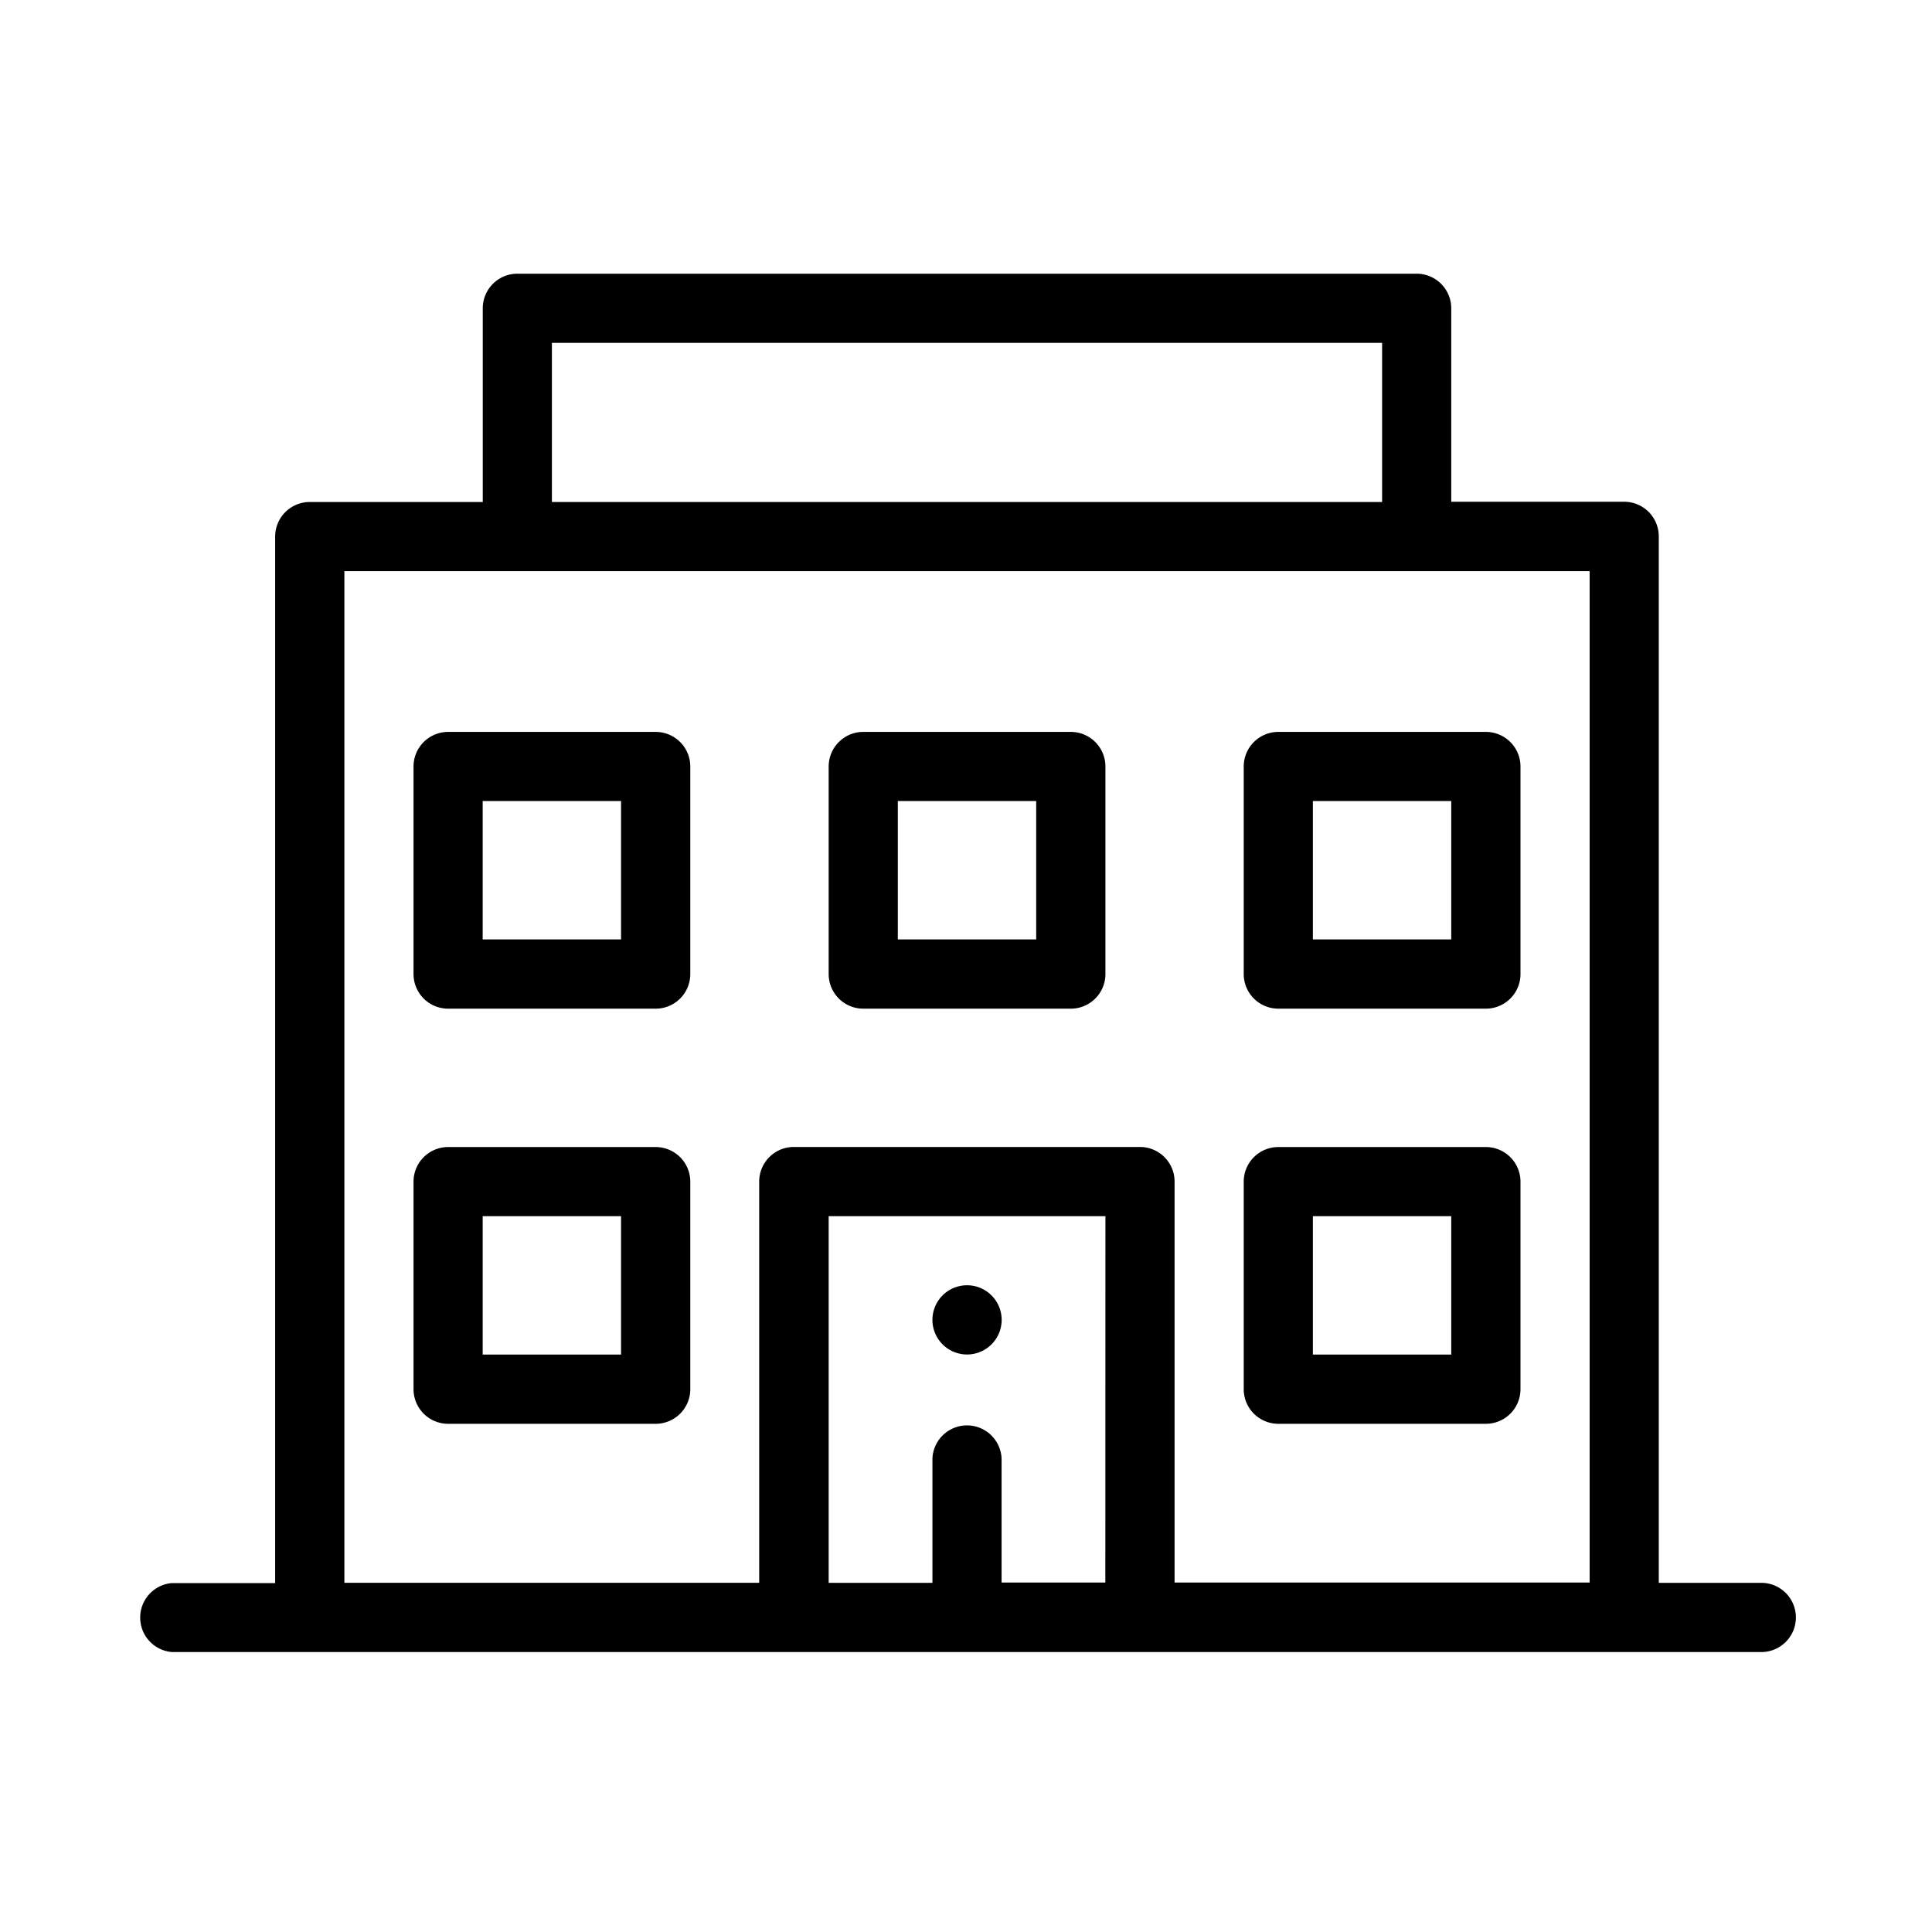
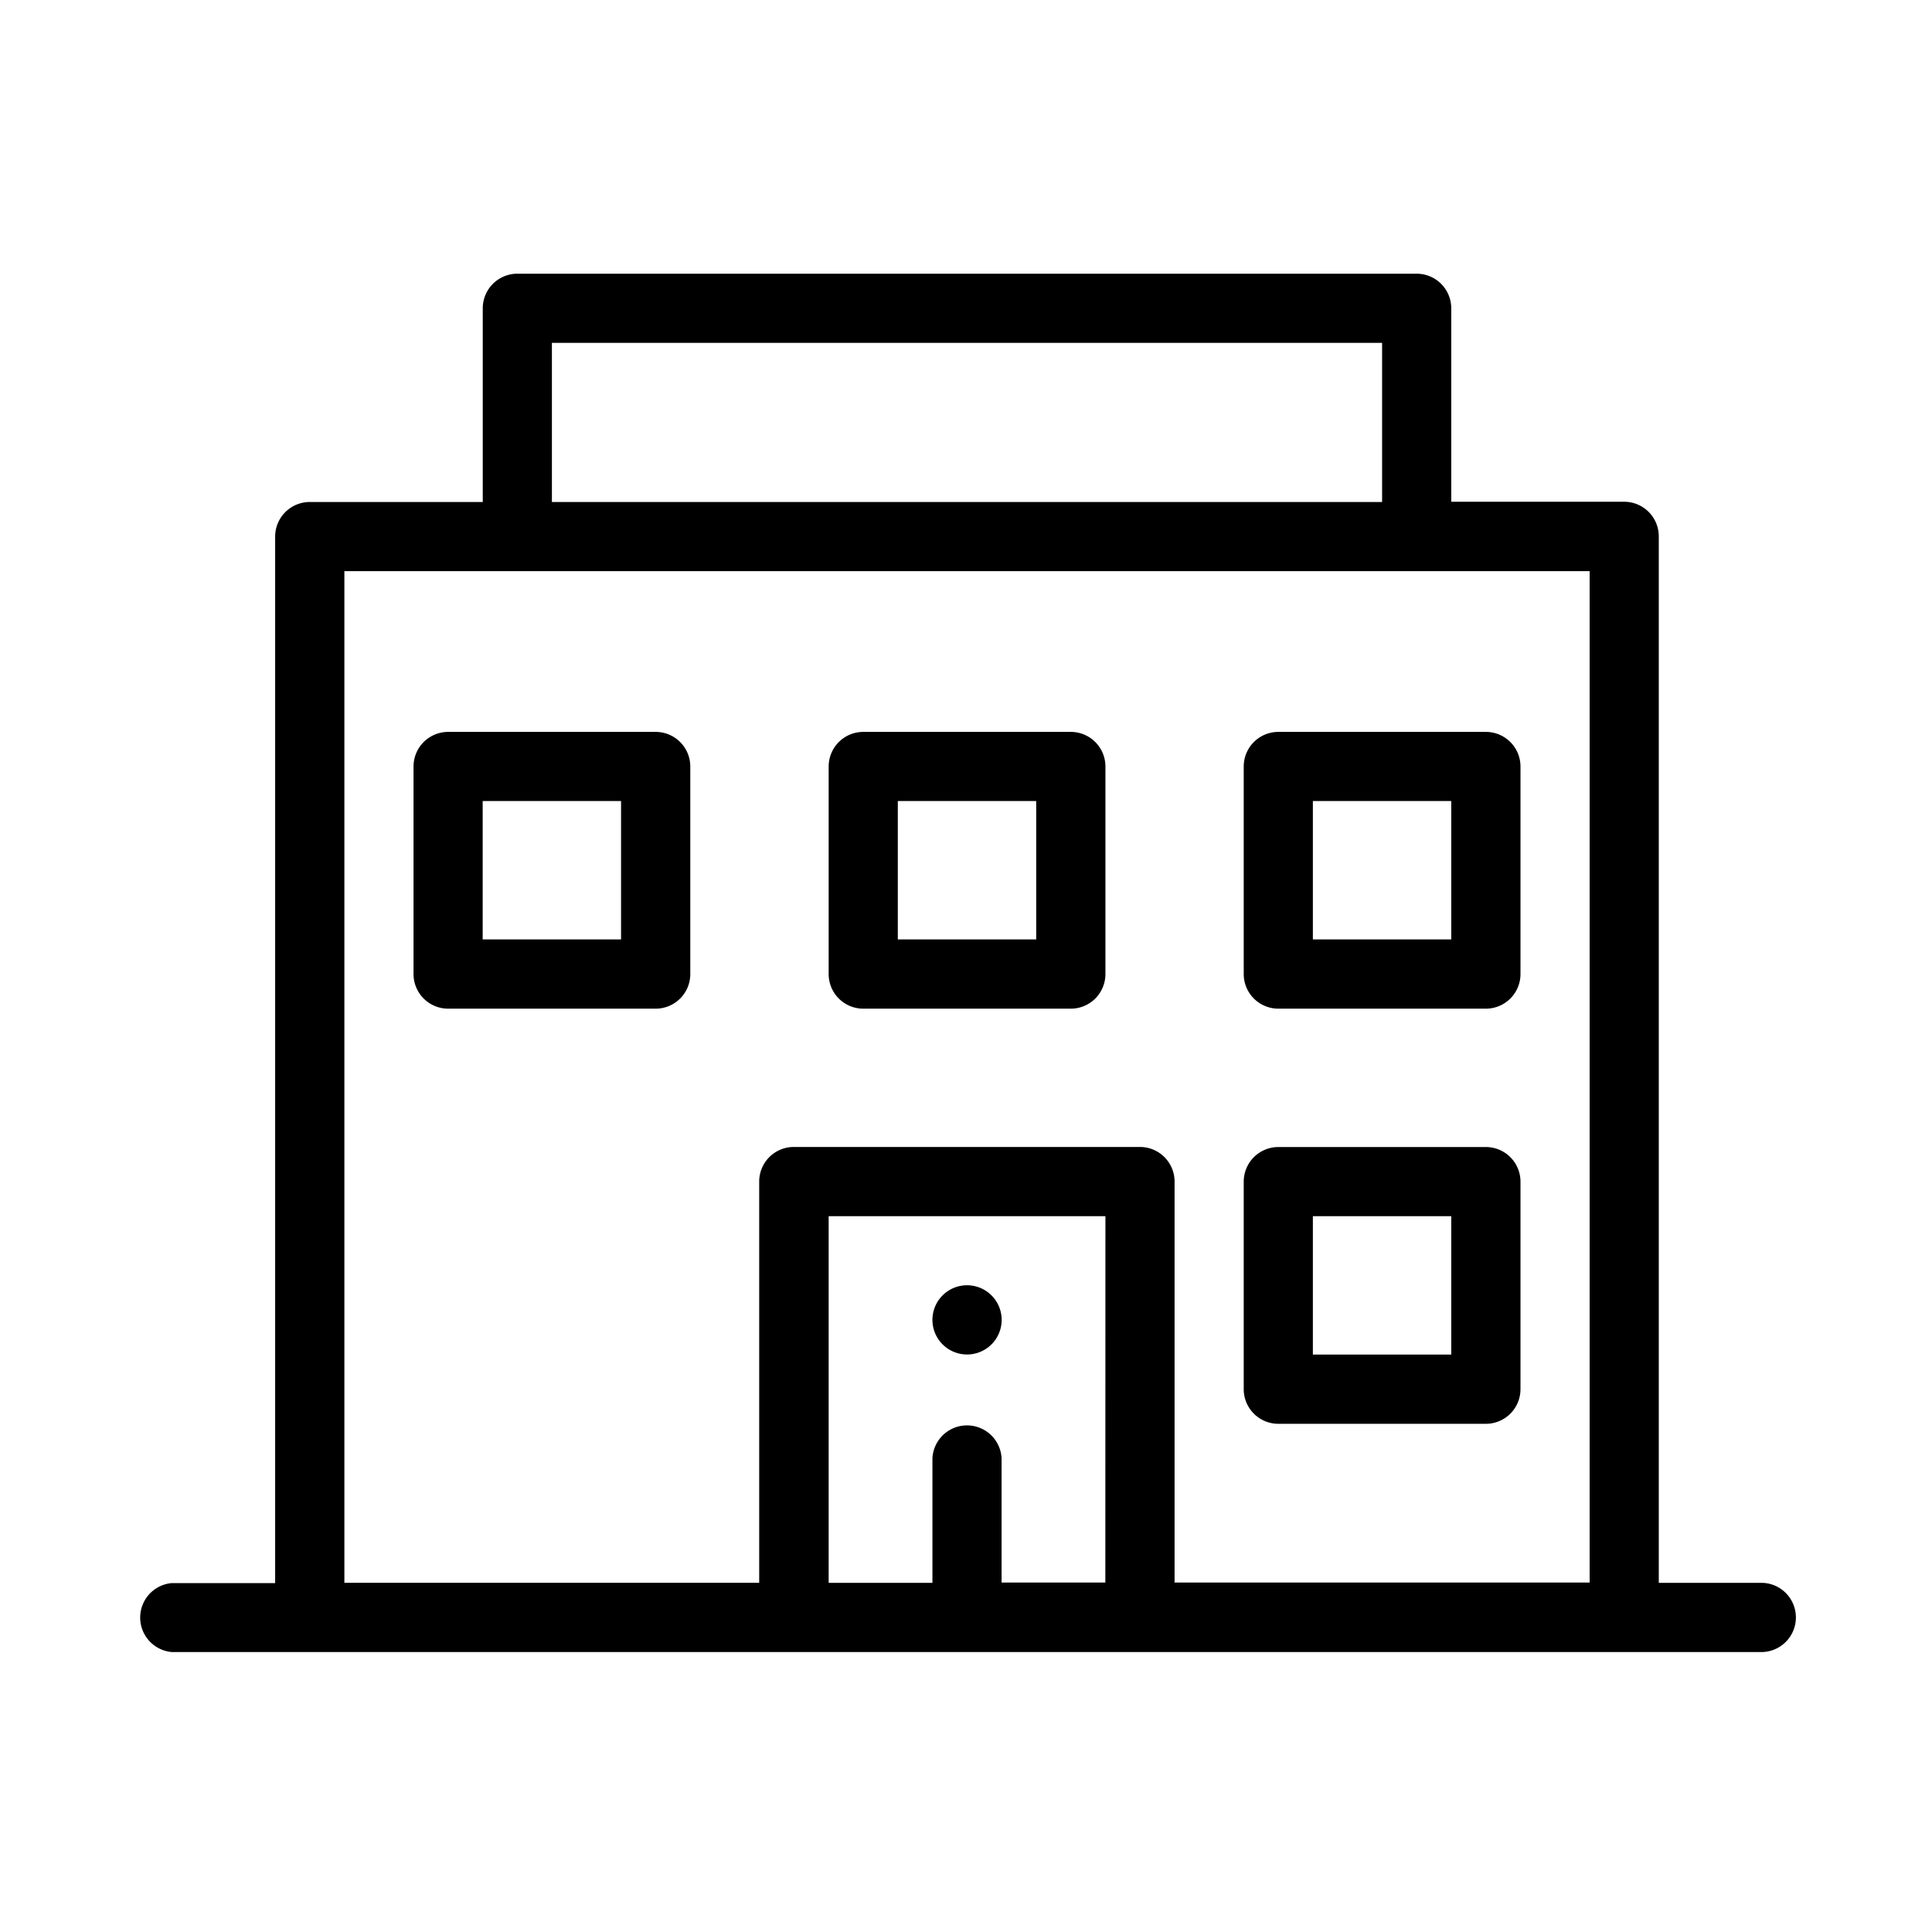
<svg xmlns="http://www.w3.org/2000/svg" width="24" height="24" viewBox="0 0 24 24">
  <path data-name="Path 89" d="M12.013 16.826a.43.43 0 10-.43-.43.43.43 0 00.43.43zm0 0" />
  <path data-name="Path 90" d="M18.458 14.249H15.88a.43.43 0 00-.43.43v2.578a.43.43 0 00.43.43h2.578a.43.43 0 00.43-.43v-2.578a.43.43 0 00-.43-.43zm-.43 2.578h-1.719v-1.719h1.719zm0 0" />
  <path data-name="Path 94" d="M8.145 9.092H5.567a.43.43 0 00-.43.43V12.1a.43.43 0 00.43.43h2.578a.43.43 0 00.43-.43V9.522a.43.43 0 00-.43-.43zm-.43 2.578H5.996V9.951h1.719zm0 0" />
  <path data-name="Path 95" d="M13.302 9.092h-2.578a.43.43 0 00-.43.43V12.1a.43.43 0 00.43.43h2.578a.43.43 0 00.43-.43V9.522a.43.43 0 00-.43-.43zm-.43 2.578h-1.719V9.951h1.719zm0 0" />
  <path data-name="Path 96" d="M18.458 9.092H15.88a.43.43 0 00-.43.43V12.1a.43.43 0 00.43.43h2.578a.43.43 0 00.43-.43V9.522a.43.43 0 00-.43-.43zm-.43 2.578h-1.719V9.951h1.719zm0 0" />
-   <path data-name="Path 97" d="M8.145 14.249H5.567a.43.43 0 00-.43.43v2.578a.43.43 0 00.43.43h2.578a.43.43 0 00.43-.43v-2.578a.43.43 0 00-.43-.43zm-.43 2.578H5.996v-1.719h1.719zm0 0" />
  <path data-name="Path 98" d="M17.6 3.4H6.427a.43.43 0 00-.43.43v2.406H3.848a.43.43 0 00-.43.43v13H2.13a.43.43 0 000 .856H21.9a.43.43 0 000-.859h-1.294v-13a.43.43 0 00-.43-.43h-2.148V3.83a.43.43 0 00-.428-.43zm-10.744.859h10.313v1.977H6.856zm6.875 15.4h-1.289v-1.543a.43.43 0 00-.859 0v1.547h-1.289v-4.555h3.438zm6.016 0h-5.156v-4.981a.43.43 0 00-.43-.43h-4.3a.43.43 0 00-.43.43v4.984H4.278V7.095h15.469zm0 0" />
</svg>